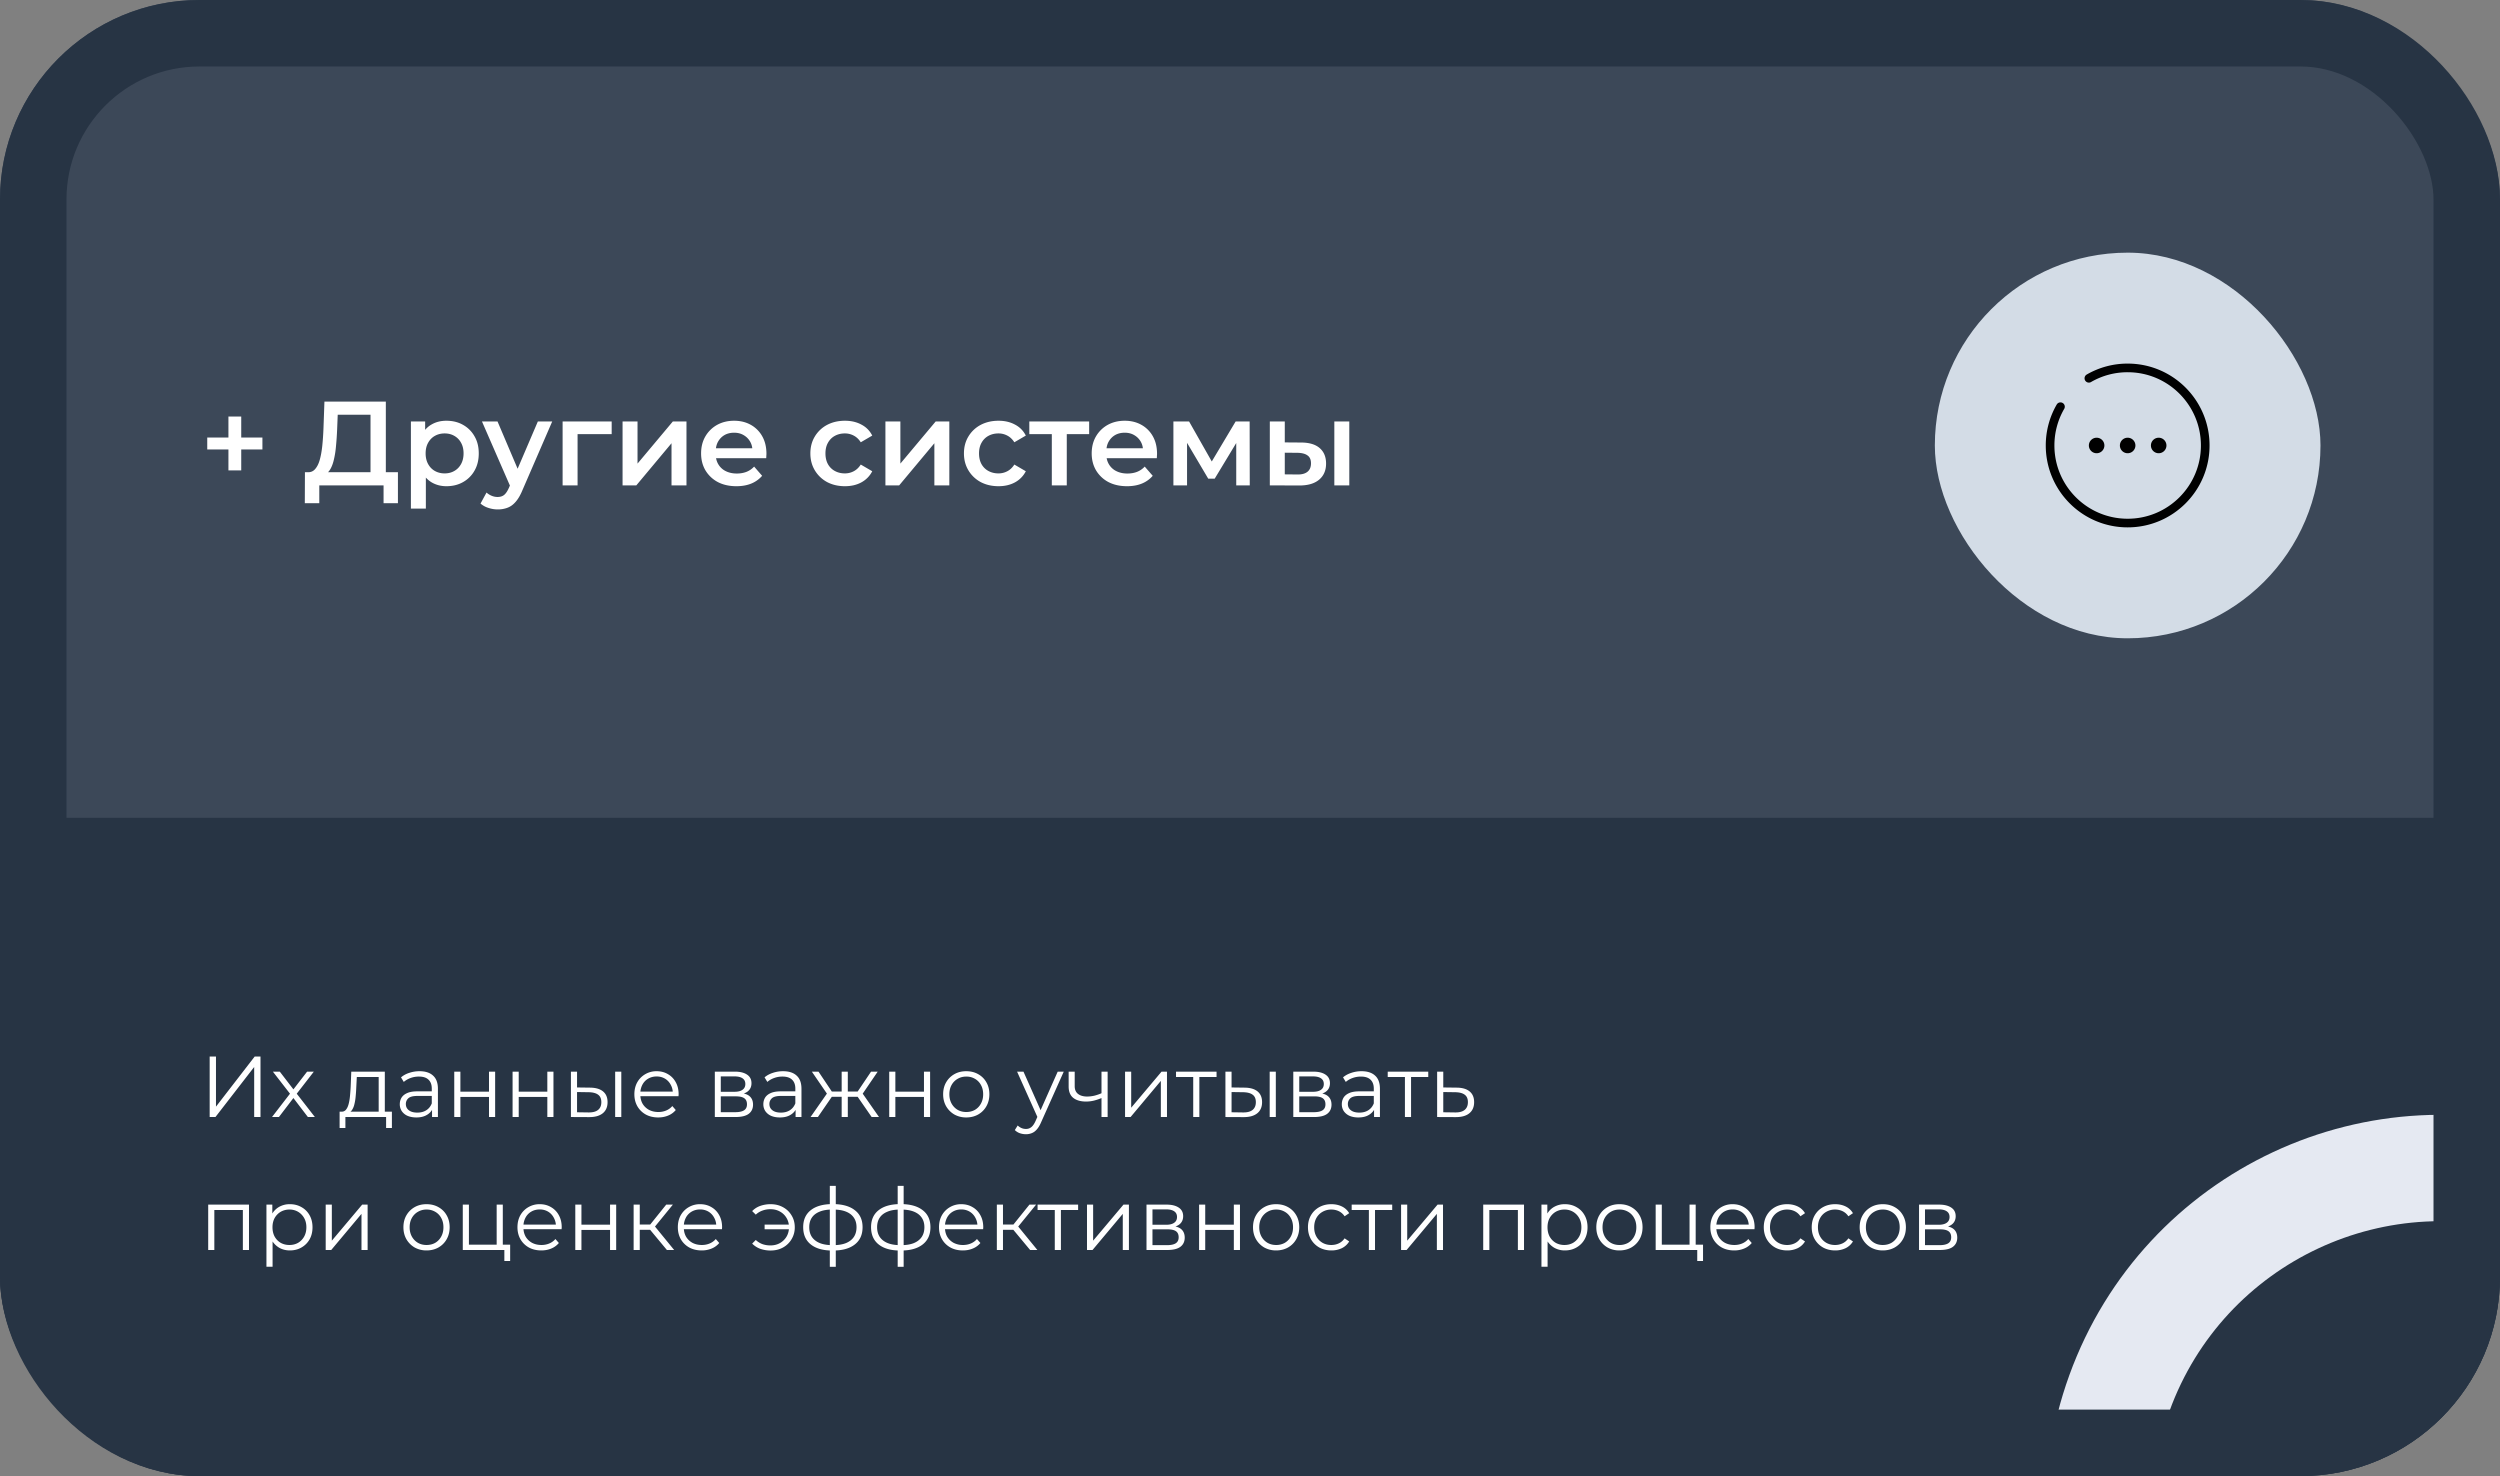
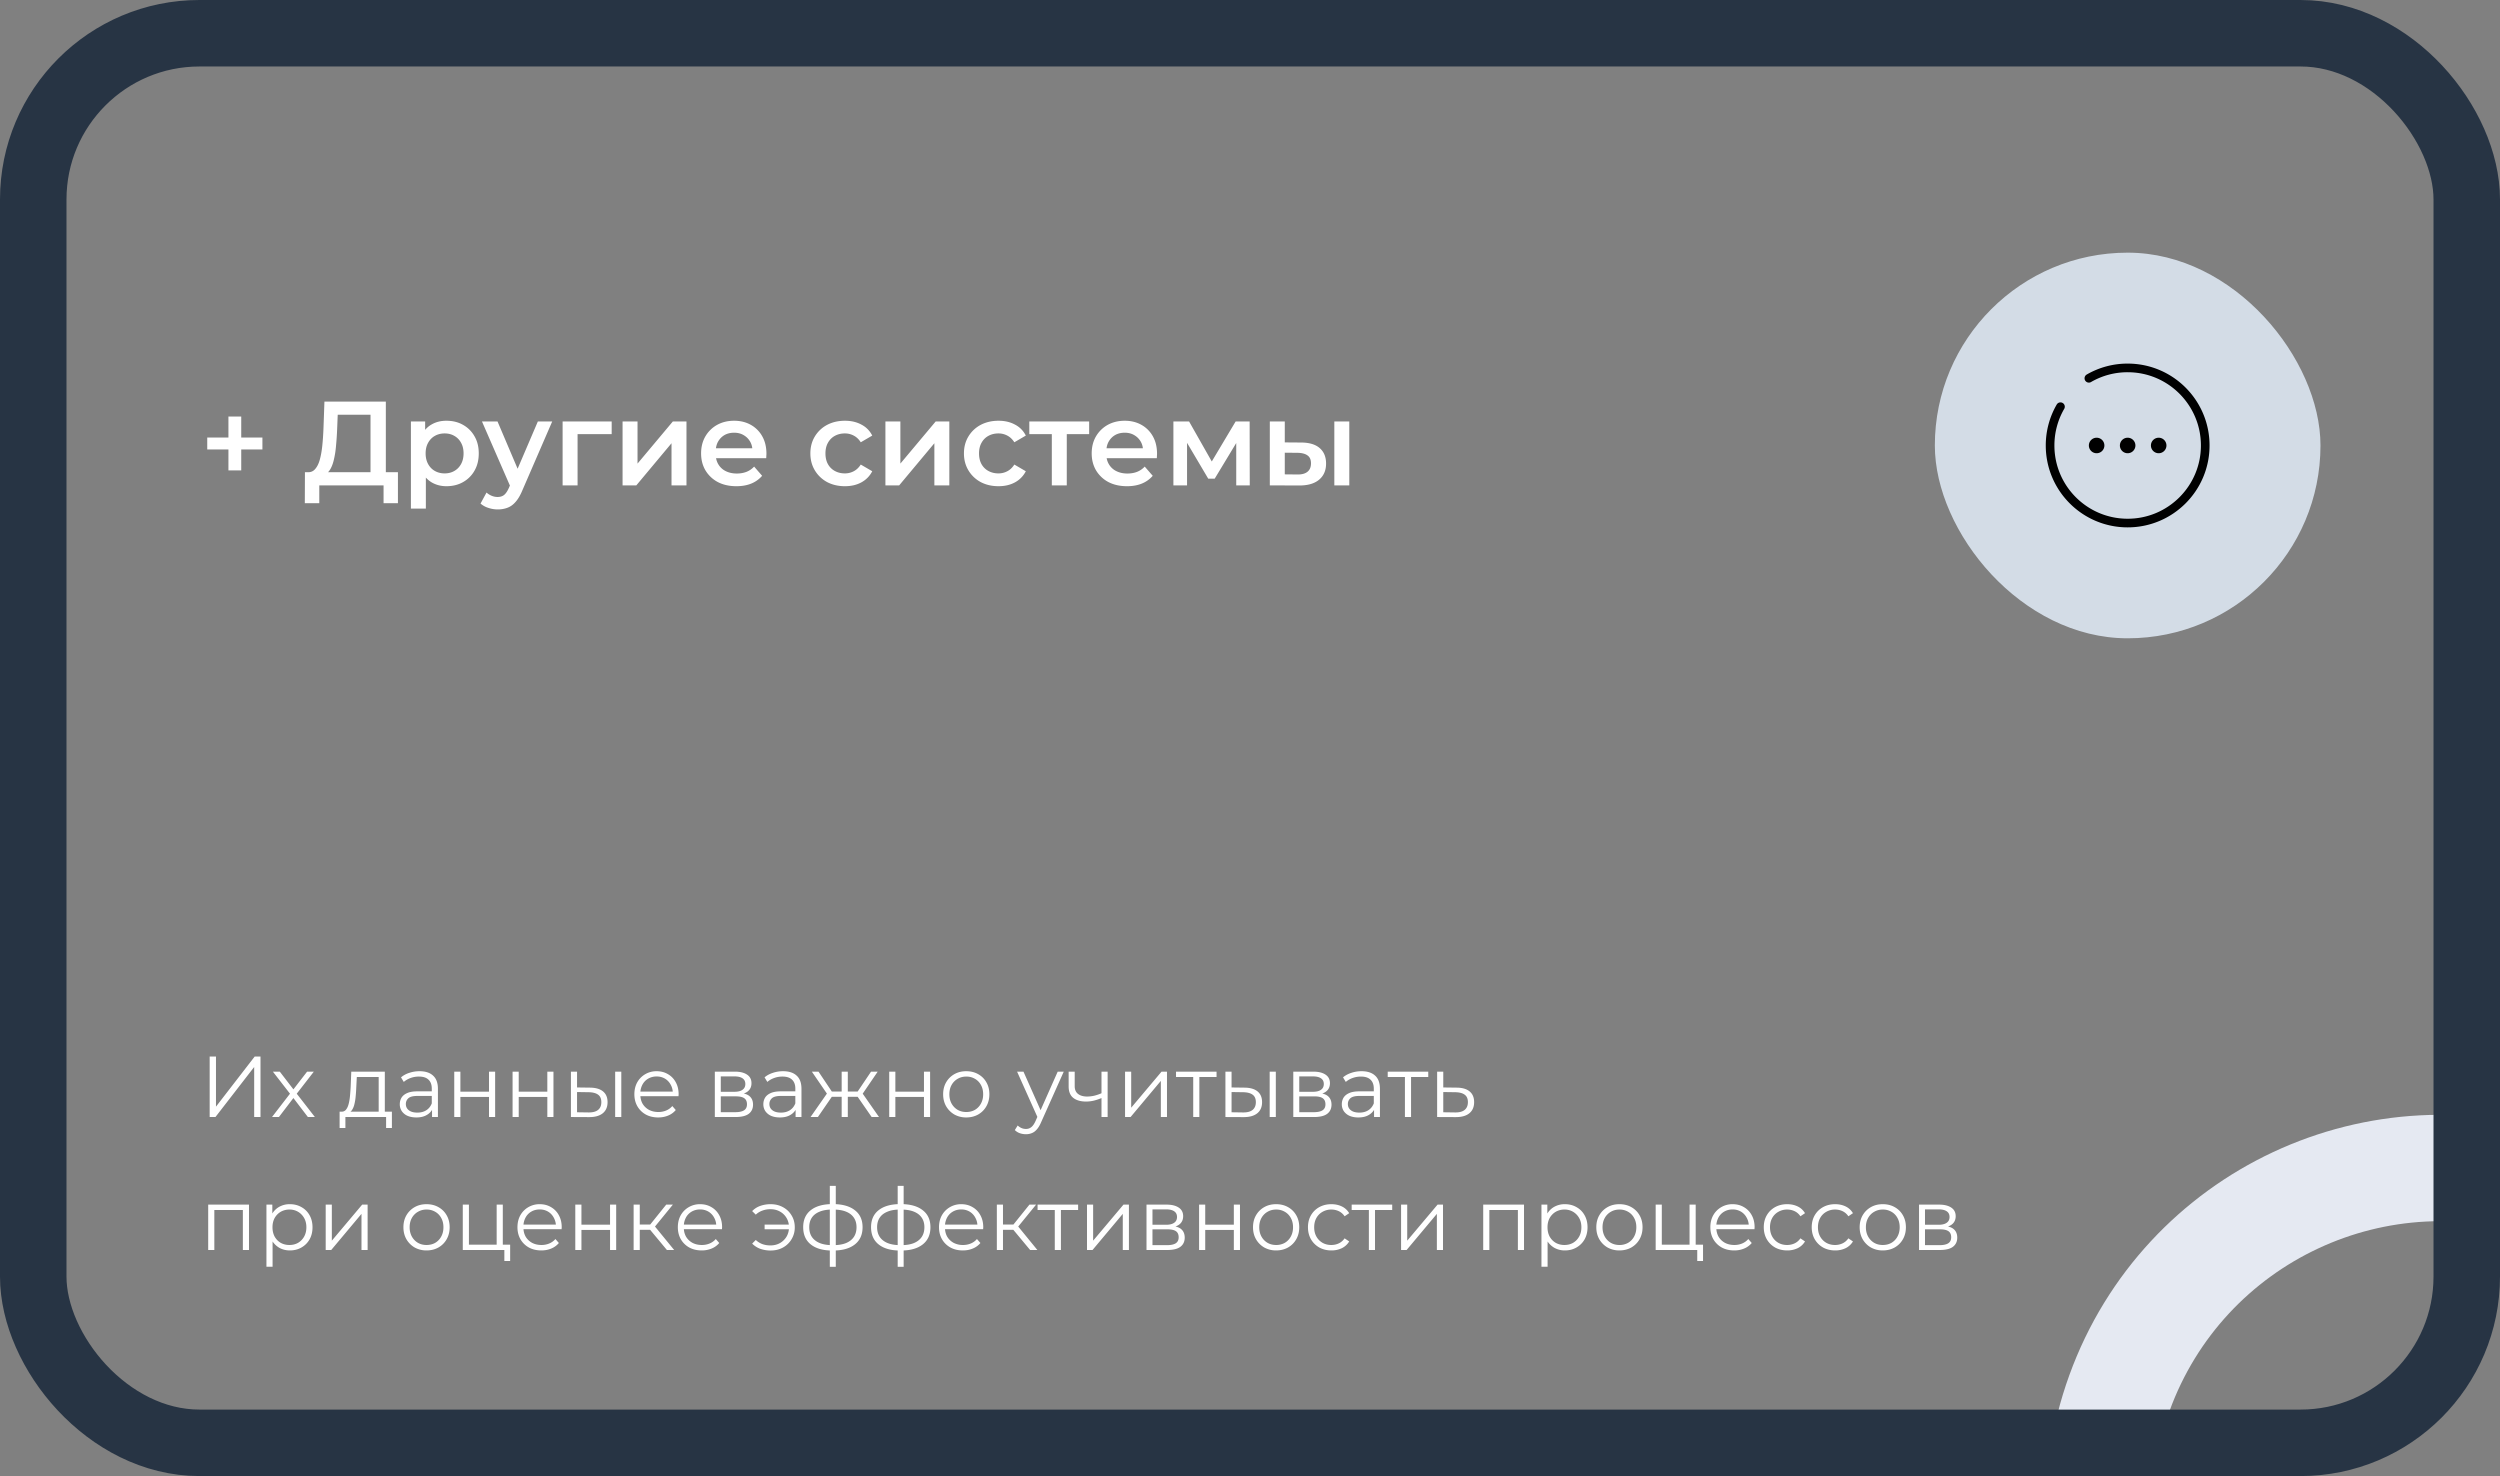
<svg xmlns="http://www.w3.org/2000/svg" width="376" height="222" fill="none">
  <rect width="100%" height="100%" fill="#808080" stroke="none" />
  <g clip-path="url(#a)">
-     <rect width="376" height="222" fill="#3C4858" rx="30" />
-     <path fill="#273444" d="M0 123h382v164H0z" />
+     <path fill="#273444" d="M0 123v164H0z" />
    <path fill="#fff" d="M34.356 70.75v-8.1h1.926v8.1zM31.17 67.6v-1.8h8.298v1.8zm24.556 4.32v-9.54h-4.932l-.09 2.232q-.054 1.26-.162 2.394-.09 1.116-.306 2.034-.198.918-.558 1.53t-.882.81l-2.52-.36q.684.036 1.116-.468.45-.504.702-1.404t.378-2.106q.126-1.224.18-2.646l.144-3.996h9.234v11.52zm-9.882 3.762.018-4.662h13.986v4.662h-2.16V73h-9.666v2.682zm21.283-2.556q-1.17 0-2.142-.54-.954-.54-1.53-1.62-.558-1.098-.558-2.772 0-1.692.54-2.772.558-1.08 1.512-1.602.954-.54 2.178-.54 1.422 0 2.502.612a4.47 4.47 0 0 1 1.728 1.71q.648 1.098.648 2.592t-.648 2.61a4.47 4.47 0 0 1-1.728 1.71q-1.08.612-2.502.612M61.8 76.492V63.388h2.142v2.268l-.072 2.556.18 2.556v5.724zm5.076-5.292q.81 0 1.44-.36.648-.36 1.026-1.044t.378-1.602q0-.936-.378-1.602a2.6 2.6 0 0 0-1.026-1.044q-.63-.36-1.44-.36t-1.458.36-1.026 1.044q-.378.666-.378 1.602 0 .918.378 1.602t1.026 1.044 1.458.36m7.97 5.418q-.702 0-1.404-.234a3.3 3.3 0 0 1-1.17-.648l.9-1.656q.342.306.774.486t.882.18q.612 0 .99-.306t.702-1.026l.558-1.26.18-.27 3.636-8.496h2.16l-4.5 10.386q-.45 1.08-1.008 1.71-.54.63-1.224.882a4.1 4.1 0 0 1-1.476.252m1.98-3.276-4.338-9.954h2.34l3.528 8.298zm7.79-.342v-9.612h7.38v1.908h-5.651l.522-.504V73zm9.018 0v-9.612h2.25v6.336l5.31-6.336h2.052V73h-2.25v-6.336L95.703 73zm17.121.126q-1.602 0-2.808-.63a4.77 4.77 0 0 1-1.854-1.764q-.648-1.116-.648-2.538 0-1.44.63-2.538a4.65 4.65 0 0 1 1.764-1.746q1.134-.63 2.574-.63 1.404 0 2.502.612a4.43 4.43 0 0 1 1.728 1.728q.63 1.116.63 2.628 0 .144-.018.324a3 3 0 0 1-.018.342h-8.01V67.42h6.822l-.882.468q.018-.828-.342-1.458t-.99-.99q-.612-.36-1.422-.36-.828 0-1.458.36-.612.36-.972 1.008-.342.63-.342 1.494v.36q0 .864.396 1.53a2.64 2.64 0 0 0 1.116 1.026q.72.36 1.656.36.81 0 1.458-.252a3.1 3.1 0 0 0 1.152-.792l1.206 1.386a4.3 4.3 0 0 1-1.638 1.17q-.972.396-2.232.396m16.327 0q-1.512 0-2.7-.63a4.8 4.8 0 0 1-1.836-1.764q-.666-1.116-.666-2.538 0-1.44.666-2.538a4.7 4.7 0 0 1 1.836-1.746q1.188-.63 2.7-.63 1.404 0 2.466.576 1.08.558 1.638 1.656l-1.728 1.008q-.432-.684-1.062-1.008a2.8 2.8 0 0 0-1.332-.324q-.828 0-1.494.36t-1.044 1.044q-.378.666-.378 1.602t.378 1.62q.378.666 1.044 1.026t1.494.36q.72 0 1.332-.324.63-.324 1.062-1.008l1.728 1.008a3.94 3.94 0 0 1-1.638 1.674q-1.062.576-2.466.576m6.085-.126v-9.612h2.25v6.336l5.31-6.336h2.052V73h-2.25v-6.336L135.236 73zm17.013.126q-1.512 0-2.7-.63a4.8 4.8 0 0 1-1.836-1.764q-.666-1.116-.666-2.538 0-1.44.666-2.538a4.7 4.7 0 0 1 1.836-1.746q1.188-.63 2.7-.63 1.404 0 2.466.576 1.08.558 1.638 1.656l-1.728 1.008q-.432-.684-1.062-1.008a2.8 2.8 0 0 0-1.332-.324q-.828 0-1.494.36t-1.044 1.044q-.378.666-.378 1.602t.378 1.62q.378.666 1.044 1.026t1.494.36q.72 0 1.332-.324.63-.324 1.062-1.008l1.728 1.008a3.94 3.94 0 0 1-1.638 1.674q-1.062.576-2.466.576m8.013-.126v-8.244l.522.54h-3.906v-1.908h9v1.908h-3.888l.522-.54V73zm11.308.126q-1.602 0-2.808-.63a4.77 4.77 0 0 1-1.854-1.764q-.648-1.116-.648-2.538 0-1.44.63-2.538a4.65 4.65 0 0 1 1.764-1.746q1.134-.63 2.574-.63 1.404 0 2.502.612a4.43 4.43 0 0 1 1.728 1.728q.63 1.116.63 2.628 0 .144-.018.324a3 3 0 0 1-.018.342h-8.01V67.42h6.822l-.882.468q.018-.828-.342-1.458t-.99-.99q-.612-.36-1.422-.36-.828 0-1.458.36-.612.36-.972 1.008-.342.63-.342 1.494v.36q0 .864.396 1.53a2.64 2.64 0 0 0 1.116 1.026q.72.36 1.656.36.81 0 1.458-.252a3.1 3.1 0 0 0 1.152-.792l1.206 1.386a4.3 4.3 0 0 1-1.638 1.17q-.972.396-2.232.396m6.979-.126v-9.612h2.358l3.87 6.822h-.936l4.068-6.822h2.106l.018 9.612h-2.034v-7.2l.36.234-3.6 5.958h-.972l-3.618-6.12.432-.108V73zm24.204 0v-9.612h2.25V73zm-5.022-6.444q1.854 0 2.808.828.972.828.972 2.34 0 1.566-1.08 2.448-1.062.864-3.024.846L190.981 73v-9.612h2.25v3.15zm-.522 4.806q.99.018 1.512-.414t.522-1.26-.522-1.188q-.504-.378-1.512-.396l-1.908-.018v3.258zM31.534 168v-9.1h.949v7.54l5.824-7.54h.871v9.1h-.949v-7.527L32.405 168zm9.376 0 2.886-3.744-.013.455-2.743-3.536h1.04l2.249 2.925-.39-.013 2.249-2.912h1.014l-2.77 3.575.014-.494L47.358 168h-1.053l-2.38-3.12.365.052L41.95 168zm16.043-.442v-5.577h-3.289l-.078 1.521q-.026.689-.091 1.352-.053.663-.195 1.222a2.6 2.6 0 0 1-.377.897.92.92 0 0 1-.637.39l-.923-.169a.8.8 0 0 0 .663-.286q.26-.312.403-.845t.208-1.209q.065-.689.104-1.404l.091-2.275h5.044v6.383zm-5.876 2.093v-2.457h7.865v2.457h-.871V168h-6.123v1.651zM64.979 168v-1.508l-.04-.247v-2.522q0-.871-.493-1.339-.48-.468-1.443-.468-.664 0-1.261.221a3.2 3.2 0 0 0-1.014.585l-.416-.689a3.6 3.6 0 0 1 1.248-.676 4.7 4.7 0 0 1 1.534-.247q1.326 0 2.04.663.729.65.729 1.989V168zm-2.353.065q-.767 0-1.34-.247a2.04 2.04 0 0 1-.857-.702 1.85 1.85 0 0 1-.3-1.04q0-.533.248-.962.26-.442.832-.702.585-.273 1.56-.273h2.353v.689h-2.327q-.988 0-1.378.351a1.14 1.14 0 0 0-.377.871q0 .585.455.936t1.274.351q.78 0 1.339-.351.571-.364.832-1.04l.208.637a2.16 2.16 0 0 1-.91 1.079q-.637.403-1.612.403M68.32 168v-6.825h.923v3.016h4.303v-3.016h.923V168h-.923v-3.016h-4.303V168zm8.772 0v-6.825h.923v3.016h4.303v-3.016h.923V168h-.923v-3.016h-4.303V168zm15.429 0v-6.825h.923V168zm-3.783-4.42q1.287.013 1.963.572.675.56.676 1.612 0 1.092-.728 1.677-.729.585-2.08.572L85.865 168v-6.825h.923v2.379zm-.234 3.731q.961.013 1.443-.377.495-.403.494-1.17 0-.767-.481-1.118-.48-.364-1.456-.377l-1.716-.026v3.042zm10.493.754q-1.066 0-1.872-.442a3.3 3.3 0 0 1-1.261-1.235q-.455-.793-.455-1.807t.429-1.794q.441-.78 1.196-1.222a3.3 3.3 0 0 1 1.716-.455q.962 0 1.703.442.754.429 1.183 1.222.429.78.429 1.807a1 1 0 0 1-.013.143v.143h-5.941v-.689h5.447l-.364.273q0-.741-.325-1.313a2.3 2.3 0 0 0-.858-.91 2.4 2.4 0 0 0-1.261-.325 2.46 2.46 0 0 0-1.261.325q-.56.325-.871.91a2.8 2.8 0 0 0-.312 1.339v.143q0 .78.338 1.378.35.585.962.923.624.325 1.417.325.624 0 1.157-.221.546-.221.936-.676l.52.598a2.9 2.9 0 0 1-1.144.832q-.677.286-1.495.286m8.513-.065v-6.825h3.016q1.157 0 1.82.442.676.442.676 1.3 0 .833-.637 1.287-.636.442-1.677.442l.182-.273q1.223 0 1.794.455.573.455.572 1.313 0 .884-.65 1.378-.636.481-1.989.481zm.897-.728h2.171q.872 0 1.313-.273.456-.286.455-.91 0-.624-.403-.91-.402-.286-1.274-.286h-2.262zm0-3.068h2.054q.793 0 1.209-.299.429-.299.429-.871t-.429-.858q-.416-.286-1.209-.286h-2.054zm11.25 3.796v-1.508l-.039-.247v-2.522q0-.871-.494-1.339-.48-.468-1.443-.468-.663 0-1.261.221a3.2 3.2 0 0 0-1.014.585l-.416-.689q.52-.442 1.248-.676a4.7 4.7 0 0 1 1.534-.247q1.327 0 2.041.663.729.65.728 1.989V168zm-2.353.065q-.766 0-1.339-.247a2.05 2.05 0 0 1-.858-.702 1.85 1.85 0 0 1-.299-1.04 1.9 1.9 0 0 1 .247-.962q.26-.442.832-.702.585-.273 1.56-.273h2.353v.689h-2.327q-.987 0-1.378.351a1.14 1.14 0 0 0-.377.871q0 .585.455.936.456.351 1.274.351.78 0 1.339-.351.573-.364.832-1.04l.208.637q-.26.676-.91 1.079-.637.403-1.612.403m13.794-.065-2.34-3.38.767-.455 2.678 3.835zm-3.874-3.042v-.793h2.158v.793zm2.392-.273-.884-.13 2.275-3.38h1.001zM123.012 168h-1.105l2.678-3.835.754.455zm4.498 0h-.923v-6.825h.923zm-.637-3.042h-2.145v-.793h2.145zm-2.366-.273-2.405-3.51h1.001l2.262 3.38zm9.232 3.315v-6.825h.923v3.016h4.303v-3.016h.923V168h-.923v-3.016h-4.303V168zm11.58.065a3.6 3.6 0 0 1-1.781-.442 3.4 3.4 0 0 1-1.235-1.235q-.455-.793-.455-1.807 0-1.027.455-1.807.456-.78 1.235-1.222t1.781-.442q1.014 0 1.794.442.794.442 1.235 1.222.456.78.455 1.807 0 1.014-.455 1.807-.441.78-1.235 1.235-.792.442-1.794.442m0-.819q.741 0 1.313-.325.573-.338.897-.936.339-.61.338-1.404 0-.806-.338-1.404a2.3 2.3 0 0 0-.897-.923 2.5 2.5 0 0 0-1.3-.338q-.727 0-1.3.338a2.4 2.4 0 0 0-.91.923q-.338.598-.338 1.404 0 .793.338 1.404.339.599.91.936.573.325 1.287.325m8.976 3.341q-.48 0-.923-.156a2 2 0 0 1-.741-.468l.429-.689q.26.247.559.377.312.143.689.143.456 0 .78-.26.339-.247.637-.884l.442-1.001.104-.143 2.808-6.331h.91l-3.419 7.644q-.286.663-.637 1.053-.338.39-.741.546a2.3 2.3 0 0 1-.897.169m1.82-2.392-3.146-7.02h.962l2.782 6.266zm9.628-3.081a8 8 0 0 1-1.209.416 5 5 0 0 1-1.196.143q-1.209 0-1.911-.546-.702-.56-.702-1.716v-2.236h.91v2.184q0 .78.507 1.17t1.365.39q.52 0 1.092-.13.572-.143 1.157-.403zm-.078 2.886v-6.825h.923V168zm3.544 0v-6.825h.923v5.421l4.563-5.421h.819V168h-.923v-5.434l-4.55 5.434zm10.251 0v-6.266l.234.247h-2.821v-.806h6.097v.806h-2.821l.234-.247V168zm11.5 0v-6.825h.923V168zm-3.783-4.42q1.287.013 1.963.572.676.56.676 1.612 0 1.092-.728 1.677-.727.585-2.08.572l-2.704-.013v-6.825h.923v2.379zm-.234 3.731q.963.013 1.443-.377.495-.403.494-1.17 0-.767-.481-1.118-.48-.364-1.456-.377l-1.716-.026v3.042zm7.568.689v-6.825h3.016q1.157 0 1.82.442.676.442.676 1.3 0 .833-.637 1.287-.636.442-1.677.442l.182-.273q1.222 0 1.794.455t.572 1.313q0 .884-.65 1.378-.636.481-1.989.481zm.897-.728h2.171q.872 0 1.313-.273.456-.286.455-.91 0-.624-.403-.91-.402-.286-1.274-.286h-2.262zm0-3.068h2.054q.793 0 1.209-.299.429-.299.429-.871t-.429-.858q-.416-.286-1.209-.286h-2.054zm11.25 3.796v-1.508l-.039-.247v-2.522q0-.871-.494-1.339-.48-.468-1.443-.468-.663 0-1.261.221a3.2 3.2 0 0 0-1.014.585l-.416-.689q.52-.442 1.248-.676a4.7 4.7 0 0 1 1.534-.247q1.327 0 2.041.663.728.65.728 1.989V168zm-2.353.065q-.766 0-1.339-.247a2.05 2.05 0 0 1-.858-.702 1.85 1.85 0 0 1-.299-1.04 1.9 1.9 0 0 1 .247-.962q.26-.442.832-.702.585-.273 1.56-.273h2.353v.689h-2.327q-.988 0-1.378.351a1.14 1.14 0 0 0-.377.871q0 .585.455.936.456.351 1.274.351.78 0 1.339-.351.573-.364.832-1.04l.208.637q-.26.676-.91 1.079-.636.403-1.612.403M211.3 168v-6.266l.234.247h-2.821v-.806h6.097v.806h-2.821l.234-.247V168zm7.782-4.42q1.287.013 1.95.572.676.56.676 1.612 0 1.092-.728 1.677-.715.585-2.08.572l-2.756-.013v-6.825h.923v2.379zm-.234 3.731q.949.013 1.43-.377.494-.403.494-1.17t-.481-1.118q-.481-.364-1.443-.377l-1.781-.026v3.042zM31.313 188v-6.825h6.136V188h-.923v-6.266l.234.247h-4.758l.234-.247V188zm12.283.065q-.885 0-1.6-.403a3.07 3.07 0 0 1-1.143-1.183q-.416-.78-.416-1.898t.416-1.885a2.87 2.87 0 0 1 1.13-1.183 3.2 3.2 0 0 1 1.613-.403q.974 0 1.742.442.78.429 1.222 1.222.441.78.442 1.807 0 1.04-.442 1.82t-1.222 1.222q-.767.442-1.742.442m-3.523 2.457v-9.347h.884v2.054l-.091 1.365.13 1.378v4.55zm3.458-3.276q.727 0 1.3-.325a2.5 2.5 0 0 0 .91-.936q.338-.61.338-1.404t-.338-1.391a2.5 2.5 0 0 0-.91-.936 2.5 2.5 0 0 0-1.3-.338 2.6 2.6 0 0 0-1.313.338 2.5 2.5 0 0 0-.91.936q-.325.598-.325 1.391t.325 1.404q.337.599.91.936.584.325 1.313.325m5.454.754v-6.825h.923v5.421l4.563-5.421h.819V188h-.923v-5.434L49.817 188zm15.16.065a3.6 3.6 0 0 1-1.78-.442 3.4 3.4 0 0 1-1.236-1.235q-.455-.793-.455-1.807 0-1.027.455-1.807a3.3 3.3 0 0 1 1.235-1.222q.78-.442 1.781-.442 1.014 0 1.794.442.794.442 1.235 1.222.456.78.455 1.807 0 1.014-.455 1.807-.441.78-1.235 1.235-.792.442-1.794.442m0-.819q.741 0 1.313-.325.572-.338.897-.936.338-.61.338-1.404 0-.806-.338-1.404a2.3 2.3 0 0 0-.897-.923 2.5 2.5 0 0 0-1.3-.338 2.5 2.5 0 0 0-1.3.338 2.4 2.4 0 0 0-.91.923q-.338.598-.338 1.404 0 .793.338 1.404.34.599.91.936.572.325 1.287.325m5.457.754v-6.825h.923v6.019h4.173v-6.019h.923V188zm6.253 1.651v-1.729l.234.078H74.7v-.806h2.027v2.457zm5.559-1.586q-1.066 0-1.872-.442a3.3 3.3 0 0 1-1.261-1.235q-.456-.793-.455-1.807 0-1.014.429-1.794.441-.78 1.196-1.222a3.3 3.3 0 0 1 1.716-.455q.962 0 1.703.442a3.03 3.03 0 0 1 1.183 1.222q.429.78.429 1.807a1 1 0 0 1-.013.143v.143h-5.941v-.689h5.447l-.364.273a2.6 2.6 0 0 0-.325-1.313 2.3 2.3 0 0 0-.858-.91 2.4 2.4 0 0 0-1.261-.325q-.703 0-1.261.325-.56.325-.871.91a2.8 2.8 0 0 0-.312 1.339v.143q0 .78.338 1.378.35.585.962.923.624.325 1.417.325.624 0 1.157-.221.546-.221.936-.676l.52.598a2.9 2.9 0 0 1-1.144.832q-.676.286-1.495.286m5.11-.065v-6.825h.924v3.016h4.303v-3.016h.923V188h-.923v-3.016h-4.303V188zm13.778 0-2.808-3.38.767-.455 3.133 3.835zm-5.005 0v-6.825h.923V188zm.637-3.042v-.793h2.197v.793zm2.405-.273-.858-.13 2.717-3.38h1.001zm7.196 3.38q-1.066 0-1.872-.442a3.3 3.3 0 0 1-1.261-1.235q-.455-.793-.455-1.807t.429-1.794q.442-.78 1.196-1.222a3.3 3.3 0 0 1 1.716-.455q.962 0 1.703.442.754.429 1.183 1.222.429.78.429 1.807a1 1 0 0 1-.013.143v.143h-5.941v-.689h5.447l-.364.273q0-.741-.325-1.313a2.3 2.3 0 0 0-.858-.91 2.4 2.4 0 0 0-1.261-.325 2.46 2.46 0 0 0-1.261.325 2.26 2.26 0 0 0-.871.91 2.8 2.8 0 0 0-.312 1.339v.143q0 .78.338 1.378.351.585.962.923.624.325 1.417.325.624 0 1.157-.221.546-.221.936-.676l.52.598a2.9 2.9 0 0 1-1.144.832 3.8 3.8 0 0 1-1.495.286m9.462-3.185v-.702h3.965v.702zm.91-3.77q1.04 0 1.859.455.819.442 1.287 1.235.481.78.481 1.781a3.4 3.4 0 0 1-.481 1.794 3.36 3.36 0 0 1-1.287 1.248q-.819.455-1.859.455a4.7 4.7 0 0 1-1.573-.26 3.3 3.3 0 0 1-1.209-.78l.546-.546q.443.416 1.001.624.56.195 1.196.195.806 0 1.43-.351a2.7 2.7 0 0 0 1.001-.975q.364-.624.364-1.404t-.364-1.391a2.57 2.57 0 0 0-1.001-.975q-.623-.351-1.43-.351-.636 0-1.196.208a2.8 2.8 0 0 0-1.001.611l-.546-.533q.495-.52 1.209-.78a4.7 4.7 0 0 1 1.573-.26m9.403 6.968h-.221q-2.028-.013-3.159-.923t-1.131-2.587q0-1.651 1.131-2.548 1.144-.91 3.211-.923h.195q2.08.013 3.237.923 1.157.897 1.157 2.548 0 1.69-1.17 2.6-1.157.91-3.25.91m-.013-.806q1.157 0 1.937-.312.78-.325 1.183-.923t.403-1.469q0-.845-.403-1.43-.403-.598-1.183-.91t-1.937-.312h-.143q-1.131 0-1.898.325-.767.312-1.157.897t-.39 1.43q0 .858.39 1.456.404.598 1.17.923.767.312 1.885.325h.143m-.494 3.25v-12.168h.897v12.168zm10.714-2.444h-.221q-2.028-.013-3.159-.923t-1.131-2.587q0-1.651 1.131-2.548 1.144-.91 3.211-.923h.195q2.08.013 3.237.923 1.157.897 1.157 2.548 0 1.69-1.17 2.6-1.157.91-3.25.91m-.013-.806q1.157 0 1.937-.312.78-.325 1.183-.923t.403-1.469q0-.845-.403-1.43-.403-.598-1.183-.91t-1.937-.312h-.143q-1.131 0-1.898.325-.767.312-1.157.897t-.39 1.43q0 .858.39 1.456.403.598 1.17.923.767.312 1.885.325h.143m-.494 3.25v-12.168h.897v12.168zm9.804-2.457q-1.065 0-1.872-.442a3.3 3.3 0 0 1-1.261-1.235q-.455-.793-.455-1.807t.429-1.794a3.25 3.25 0 0 1 1.196-1.222 3.3 3.3 0 0 1 1.716-.455q.962 0 1.703.442.754.429 1.183 1.222.429.78.429 1.807a1 1 0 0 1-.013.143v.143h-5.941v-.689h5.447l-.364.273q0-.741-.325-1.313a2.3 2.3 0 0 0-.858-.91 2.4 2.4 0 0 0-1.261-.325 2.46 2.46 0 0 0-1.261.325q-.559.325-.871.91a2.8 2.8 0 0 0-.312 1.339v.143q0 .78.338 1.378.351.585.962.923a3 3 0 0 0 1.417.325q.624 0 1.157-.221.546-.221.936-.676l.52.598a2.9 2.9 0 0 1-1.144.832q-.675.286-1.495.286M154.93 188l-2.808-3.38.767-.455 3.133 3.835zm-5.005 0v-6.825h.923V188zm.637-3.042v-.793h2.197v.793zm2.405-.273-.858-.13 2.717-3.38h1.001zm5.672 3.315v-6.266l.234.247h-2.821v-.806h6.097v.806h-2.821l.234-.247V188zm4.845 0v-6.825h.923v5.421l4.563-5.421h.819V188h-.923v-5.434l-4.55 5.434zm8.95 0v-6.825h3.016q1.157 0 1.82.442.676.442.676 1.3 0 .833-.637 1.287-.638.442-1.677.442l.182-.273q1.222 0 1.794.455t.572 1.313q0 .884-.65 1.378-.638.481-1.989.481zm.897-.728h2.171q.871 0 1.313-.273.455-.286.455-.91t-.403-.91-1.274-.286h-2.262zm0-3.068h2.054q.793 0 1.209-.299.429-.299.429-.871t-.429-.858q-.416-.286-1.209-.286h-2.054zm7.012 3.796v-6.825h.923v3.016h4.303v-3.016h.923V188h-.923v-3.016h-4.303V188zm11.581.065a3.6 3.6 0 0 1-1.781-.442 3.37 3.37 0 0 1-1.235-1.235q-.456-.793-.455-1.807 0-1.027.455-1.807t1.235-1.222 1.781-.442q1.014 0 1.794.442.792.442 1.235 1.222.455.78.455 1.807 0 1.014-.455 1.807-.443.78-1.235 1.235-.793.442-1.794.442m0-.819a2.6 2.6 0 0 0 1.313-.325 2.4 2.4 0 0 0 .897-.936q.338-.61.338-1.404 0-.806-.338-1.404a2.3 2.3 0 0 0-.897-.923 2.5 2.5 0 0 0-1.3-.338q-.729 0-1.3.338a2.4 2.4 0 0 0-.91.923q-.338.598-.338 1.404 0 .793.338 1.404.337.599.91.936.572.325 1.287.325m8.316.819q-1.014 0-1.82-.442a3.35 3.35 0 0 1-1.248-1.235q-.455-.793-.455-1.807 0-1.027.455-1.807.456-.78 1.248-1.222.807-.442 1.82-.442.871 0 1.573.338t1.105 1.014l-.689.468a2.16 2.16 0 0 0-.871-.767 2.6 2.6 0 0 0-1.131-.247 2.6 2.6 0 0 0-1.313.338q-.584.325-.923.923-.338.598-.338 1.404t.338 1.404.923.936q.585.325 1.313.325.612 0 1.131-.247.52-.247.871-.754l.689.468q-.402.663-1.105 1.014a3.6 3.6 0 0 1-1.573.338m5.639-.065v-6.266l.234.247h-2.821v-.806h6.097v.806h-2.821l.234-.247V188zm4.844 0v-6.825h.923v5.421l4.563-5.421h.819V188h-.923v-5.434l-4.55 5.434zm12.353 0v-6.825h6.136V188h-.923v-6.266l.234.247h-4.758l.234-.247V188zm12.282.065a3.2 3.2 0 0 1-1.599-.403 3.07 3.07 0 0 1-1.144-1.183q-.416-.78-.416-1.898t.416-1.885q.417-.78 1.131-1.183a3.2 3.2 0 0 1 1.612-.403q.975 0 1.742.442.78.429 1.222 1.222.442.78.442 1.807 0 1.04-.442 1.82t-1.222 1.222q-.767.442-1.742.442m-3.523 2.457v-9.347h.884v2.054l-.091 1.365.13 1.378v4.55zm3.458-3.276q.729 0 1.3-.325.573-.338.91-.936.338-.61.338-1.404t-.338-1.391a2.5 2.5 0 0 0-.91-.936 2.5 2.5 0 0 0-1.3-.338 2.6 2.6 0 0 0-1.313.338 2.5 2.5 0 0 0-.91.936q-.325.598-.325 1.391t.325 1.404q.339.599.91.936.585.325 1.313.325m8.263.819a3.6 3.6 0 0 1-1.781-.442 3.37 3.37 0 0 1-1.235-1.235q-.456-.793-.455-1.807 0-1.027.455-1.807t1.235-1.222 1.781-.442q1.014 0 1.794.442.792.442 1.235 1.222.455.78.455 1.807 0 1.014-.455 1.807-.443.78-1.235 1.235-.794.442-1.794.442m0-.819a2.6 2.6 0 0 0 1.313-.325 2.4 2.4 0 0 0 .897-.936q.338-.61.338-1.404 0-.806-.338-1.404a2.3 2.3 0 0 0-.897-.923 2.5 2.5 0 0 0-1.3-.338q-.729 0-1.3.338a2.4 2.4 0 0 0-.91.923q-.338.598-.338 1.404 0 .793.338 1.404.337.599.91.936.572.325 1.287.325m5.456.754v-6.825h.923v6.019h4.173v-6.019h.923V188zm6.253 1.651v-1.729l.234.078h-1.391v-.806h2.028v2.457zm5.559-1.586q-1.067 0-1.872-.442a3.3 3.3 0 0 1-1.261-1.235q-.455-.793-.455-1.807t.429-1.794q.442-.78 1.196-1.222a3.3 3.3 0 0 1 1.716-.455q.962 0 1.703.442.754.429 1.183 1.222.429.78.429 1.807a1 1 0 0 1-.013.143v.143h-5.941v-.689h5.447l-.364.273q0-.741-.325-1.313a2.3 2.3 0 0 0-.858-.91 2.4 2.4 0 0 0-1.261-.325 2.46 2.46 0 0 0-1.261.325 2.26 2.26 0 0 0-.871.91 2.8 2.8 0 0 0-.312 1.339v.143q0 .78.338 1.378.351.585.962.923.624.325 1.417.325.624 0 1.157-.221.546-.221.936-.676l.52.598a2.9 2.9 0 0 1-1.144.832 3.8 3.8 0 0 1-1.495.286m7.971 0q-1.014 0-1.82-.442a3.34 3.34 0 0 1-1.248-1.235q-.455-.793-.455-1.807 0-1.027.455-1.807t1.248-1.222q.806-.442 1.82-.442.871 0 1.573.338t1.105 1.014l-.689.468a2.16 2.16 0 0 0-.871-.767 2.6 2.6 0 0 0-1.131-.247 2.6 2.6 0 0 0-1.313.338 2.36 2.36 0 0 0-.923.923q-.338.598-.338 1.404t.338 1.404.923.936q.585.325 1.313.325a2.6 2.6 0 0 0 1.131-.247q.52-.247.871-.754l.689.468q-.403.663-1.105 1.014a3.6 3.6 0 0 1-1.573.338m7.211 0q-1.014 0-1.82-.442a3.34 3.34 0 0 1-1.248-1.235q-.455-.793-.455-1.807 0-1.027.455-1.807t1.248-1.222q.806-.442 1.82-.442.871 0 1.573.338t1.105 1.014l-.689.468a2.16 2.16 0 0 0-.871-.767 2.6 2.6 0 0 0-1.131-.247 2.6 2.6 0 0 0-1.313.338 2.36 2.36 0 0 0-.923.923q-.338.598-.338 1.404t.338 1.404.923.936q.585.325 1.313.325a2.6 2.6 0 0 0 1.131-.247q.52-.247.871-.754l.689.468q-.403.663-1.105 1.014a3.6 3.6 0 0 1-1.573.338m7.159 0a3.6 3.6 0 0 1-1.781-.442 3.37 3.37 0 0 1-1.235-1.235q-.455-.793-.455-1.807 0-1.027.455-1.807t1.235-1.222 1.781-.442q1.014 0 1.794.442.793.442 1.235 1.222.455.78.455 1.807 0 1.014-.455 1.807-.442.78-1.235 1.235-.794.442-1.794.442m0-.819q.741 0 1.313-.325a2.4 2.4 0 0 0 .897-.936q.338-.61.338-1.404 0-.806-.338-1.404a2.3 2.3 0 0 0-.897-.923 2.5 2.5 0 0 0-1.3-.338 2.5 2.5 0 0 0-1.3.338 2.4 2.4 0 0 0-.91.923q-.338.598-.338 1.404 0 .793.338 1.404.338.599.91.936.571.325 1.287.325m5.457.754v-6.825h3.016q1.157 0 1.82.442.675.442.676 1.3 0 .833-.637 1.287-.637.442-1.677.442l.182-.273q1.221 0 1.794.455.572.455.572 1.313 0 .884-.65 1.378-.637.481-1.989.481zm.897-.728h2.171q.87 0 1.313-.273.455-.286.455-.91t-.403-.91-1.274-.286h-2.262zm0-3.068h2.054q.792 0 1.209-.299.429-.299.429-.871t-.429-.858q-.417-.286-1.209-.286h-2.054z" />
    <rect width="58" height="58" x="291" y="38" fill="#D3DCE6" rx="29" />
    <path fill="#000" d="M316.5 67a1.166 1.166 0 1 1-2.333 0 1.166 1.166 0 0 1 2.333 0M321.166 67a1.166 1.166 0 1 1-2.333 0 1.166 1.166 0 0 1 2.333 0M325.833 67a1.166 1.166 0 1 1-2.333 0 1.166 1.166 0 0 1 2.333 0" />
    <path stroke="#000" stroke-linecap="round" stroke-width="1.3" d="M314.166 56.894a11.6 11.6 0 0 1 5.834-1.56c6.443 0 11.666 5.223 11.666 11.666S326.443 78.667 320 78.667 308.333 73.443 308.333 67c0-2.125.568-4.117 1.561-5.833" />
    <circle cx="367.032" cy="227.032" r="51.35" stroke="#E5E9F2" stroke-width="16" transform="rotate(-70.06 367.032 227.032)" />
  </g>
  <rect width="366" height="212" x="5" y="5" stroke="#273444" stroke-width="10" rx="25" />
  <defs>
    <clipPath id="a">
      <rect width="376" height="222" fill="#fff" rx="30" />
    </clipPath>
  </defs>
</svg>